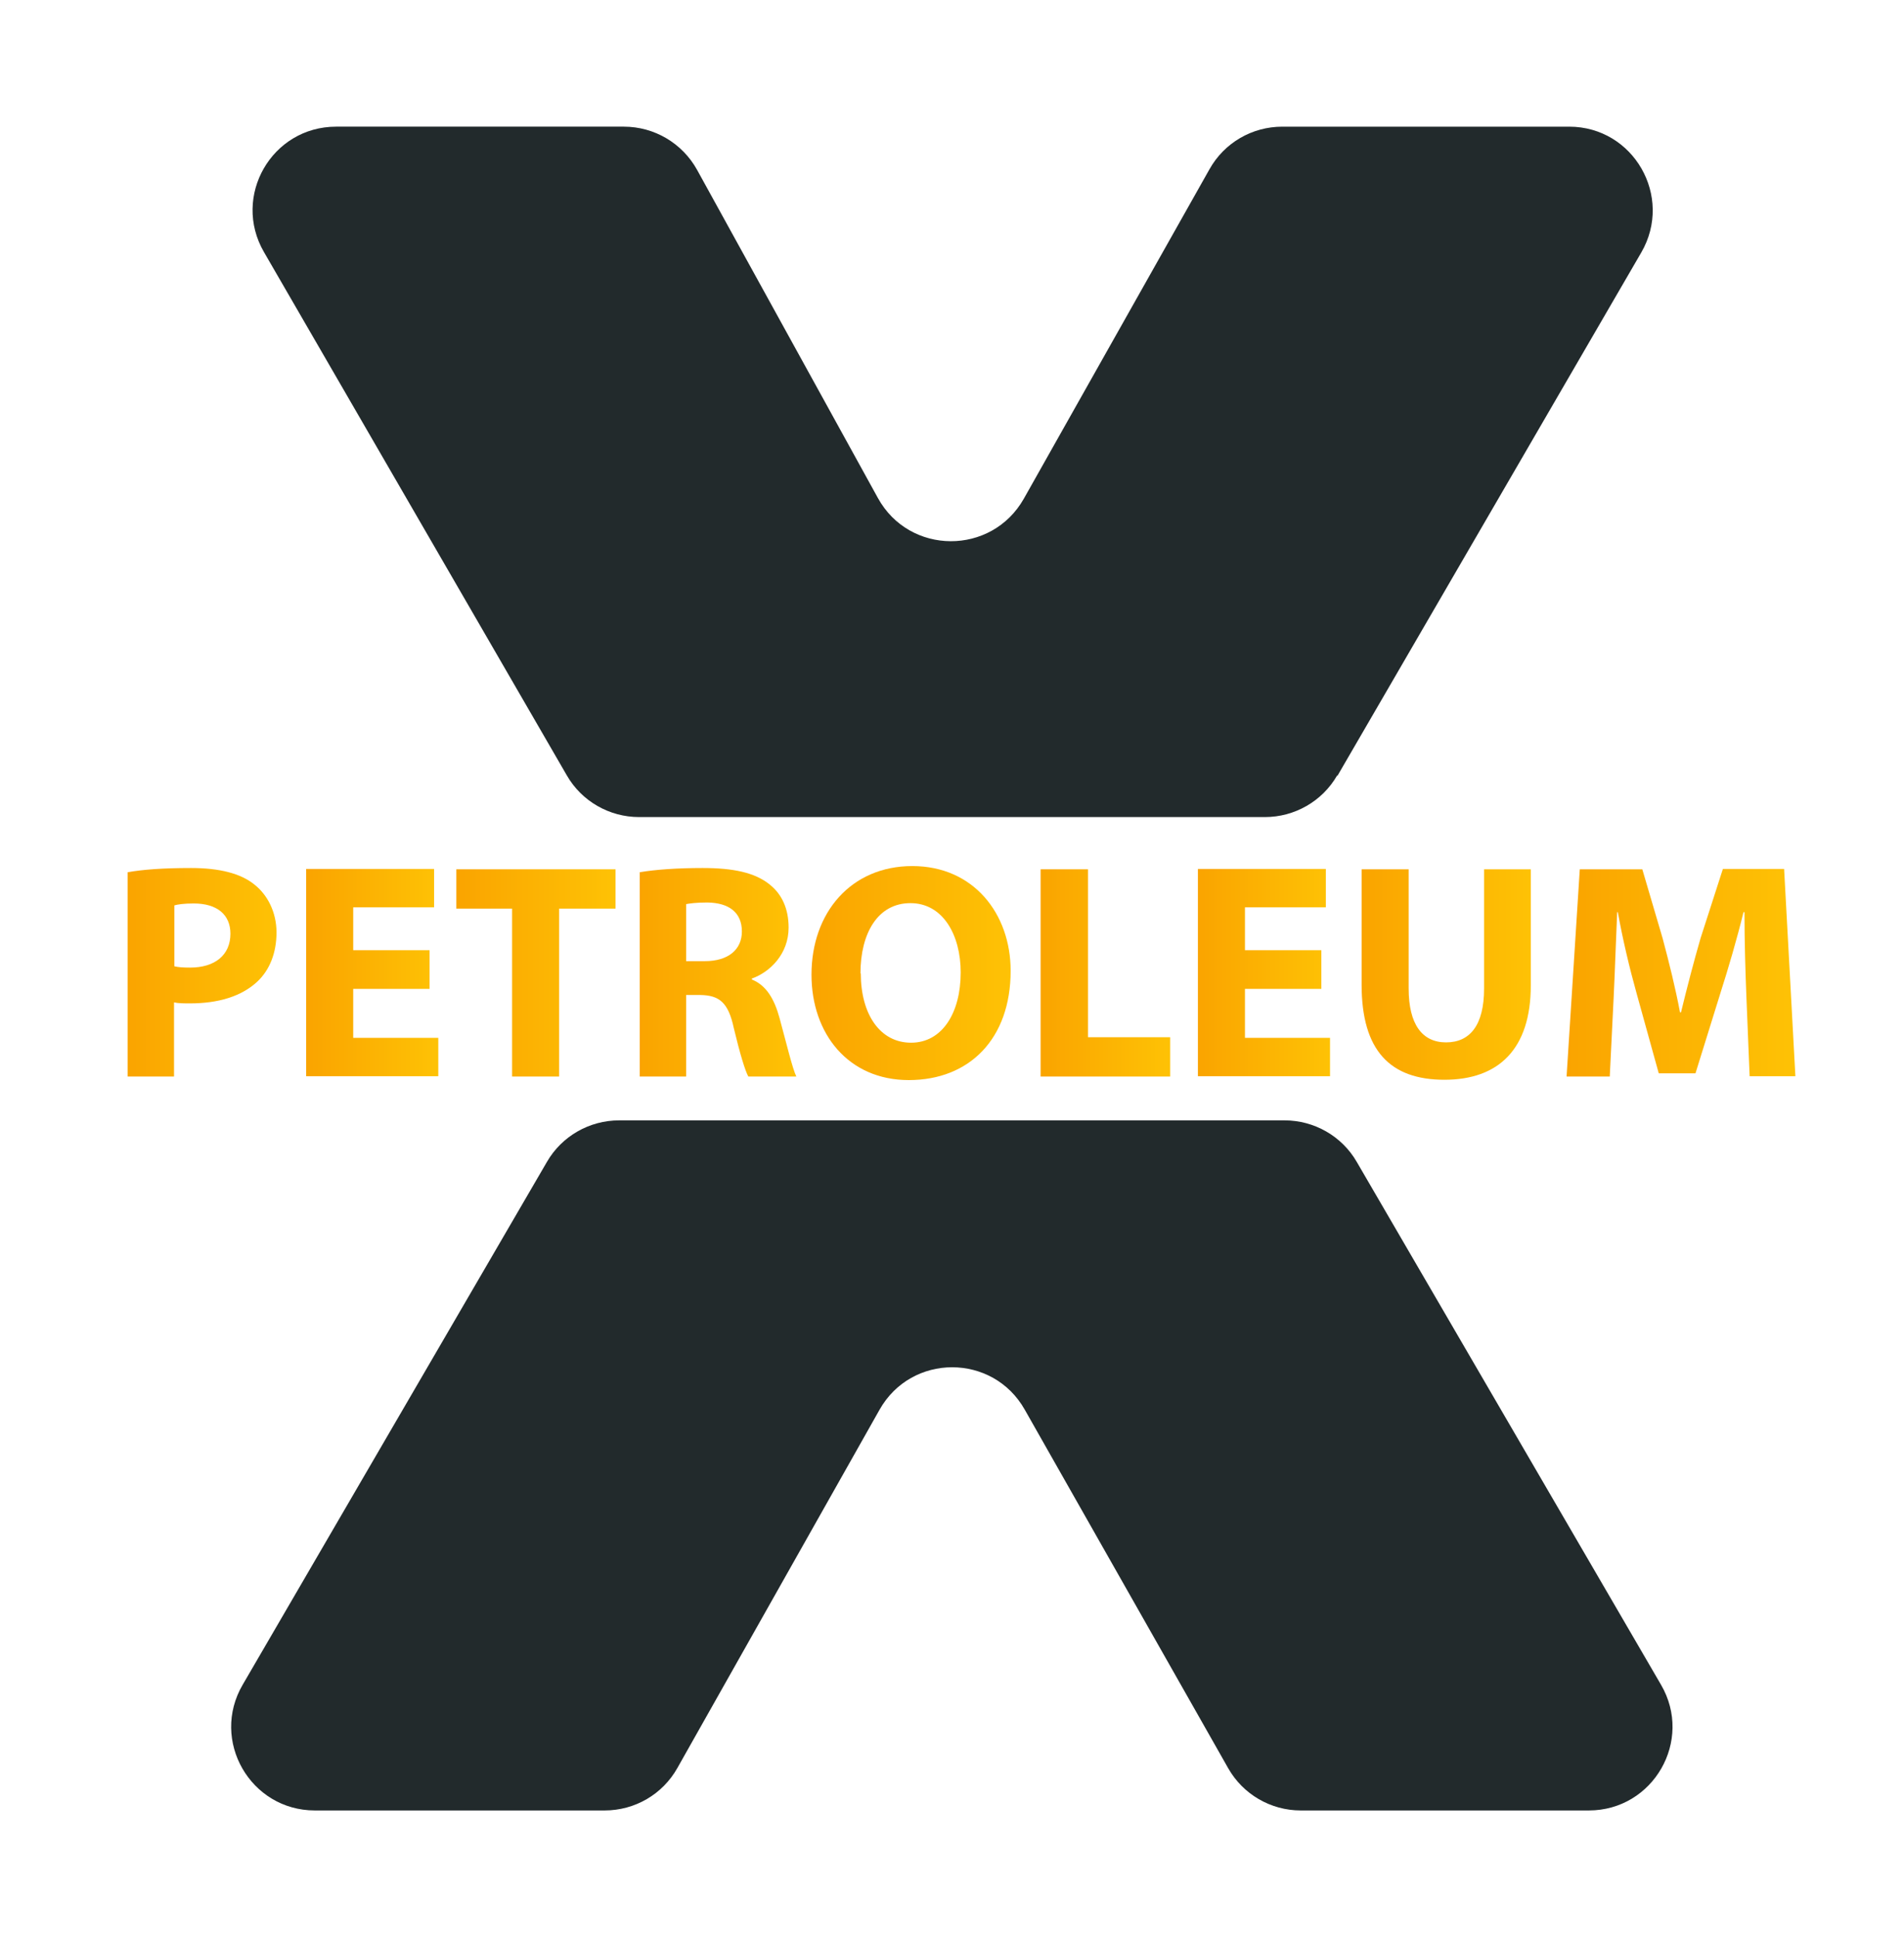
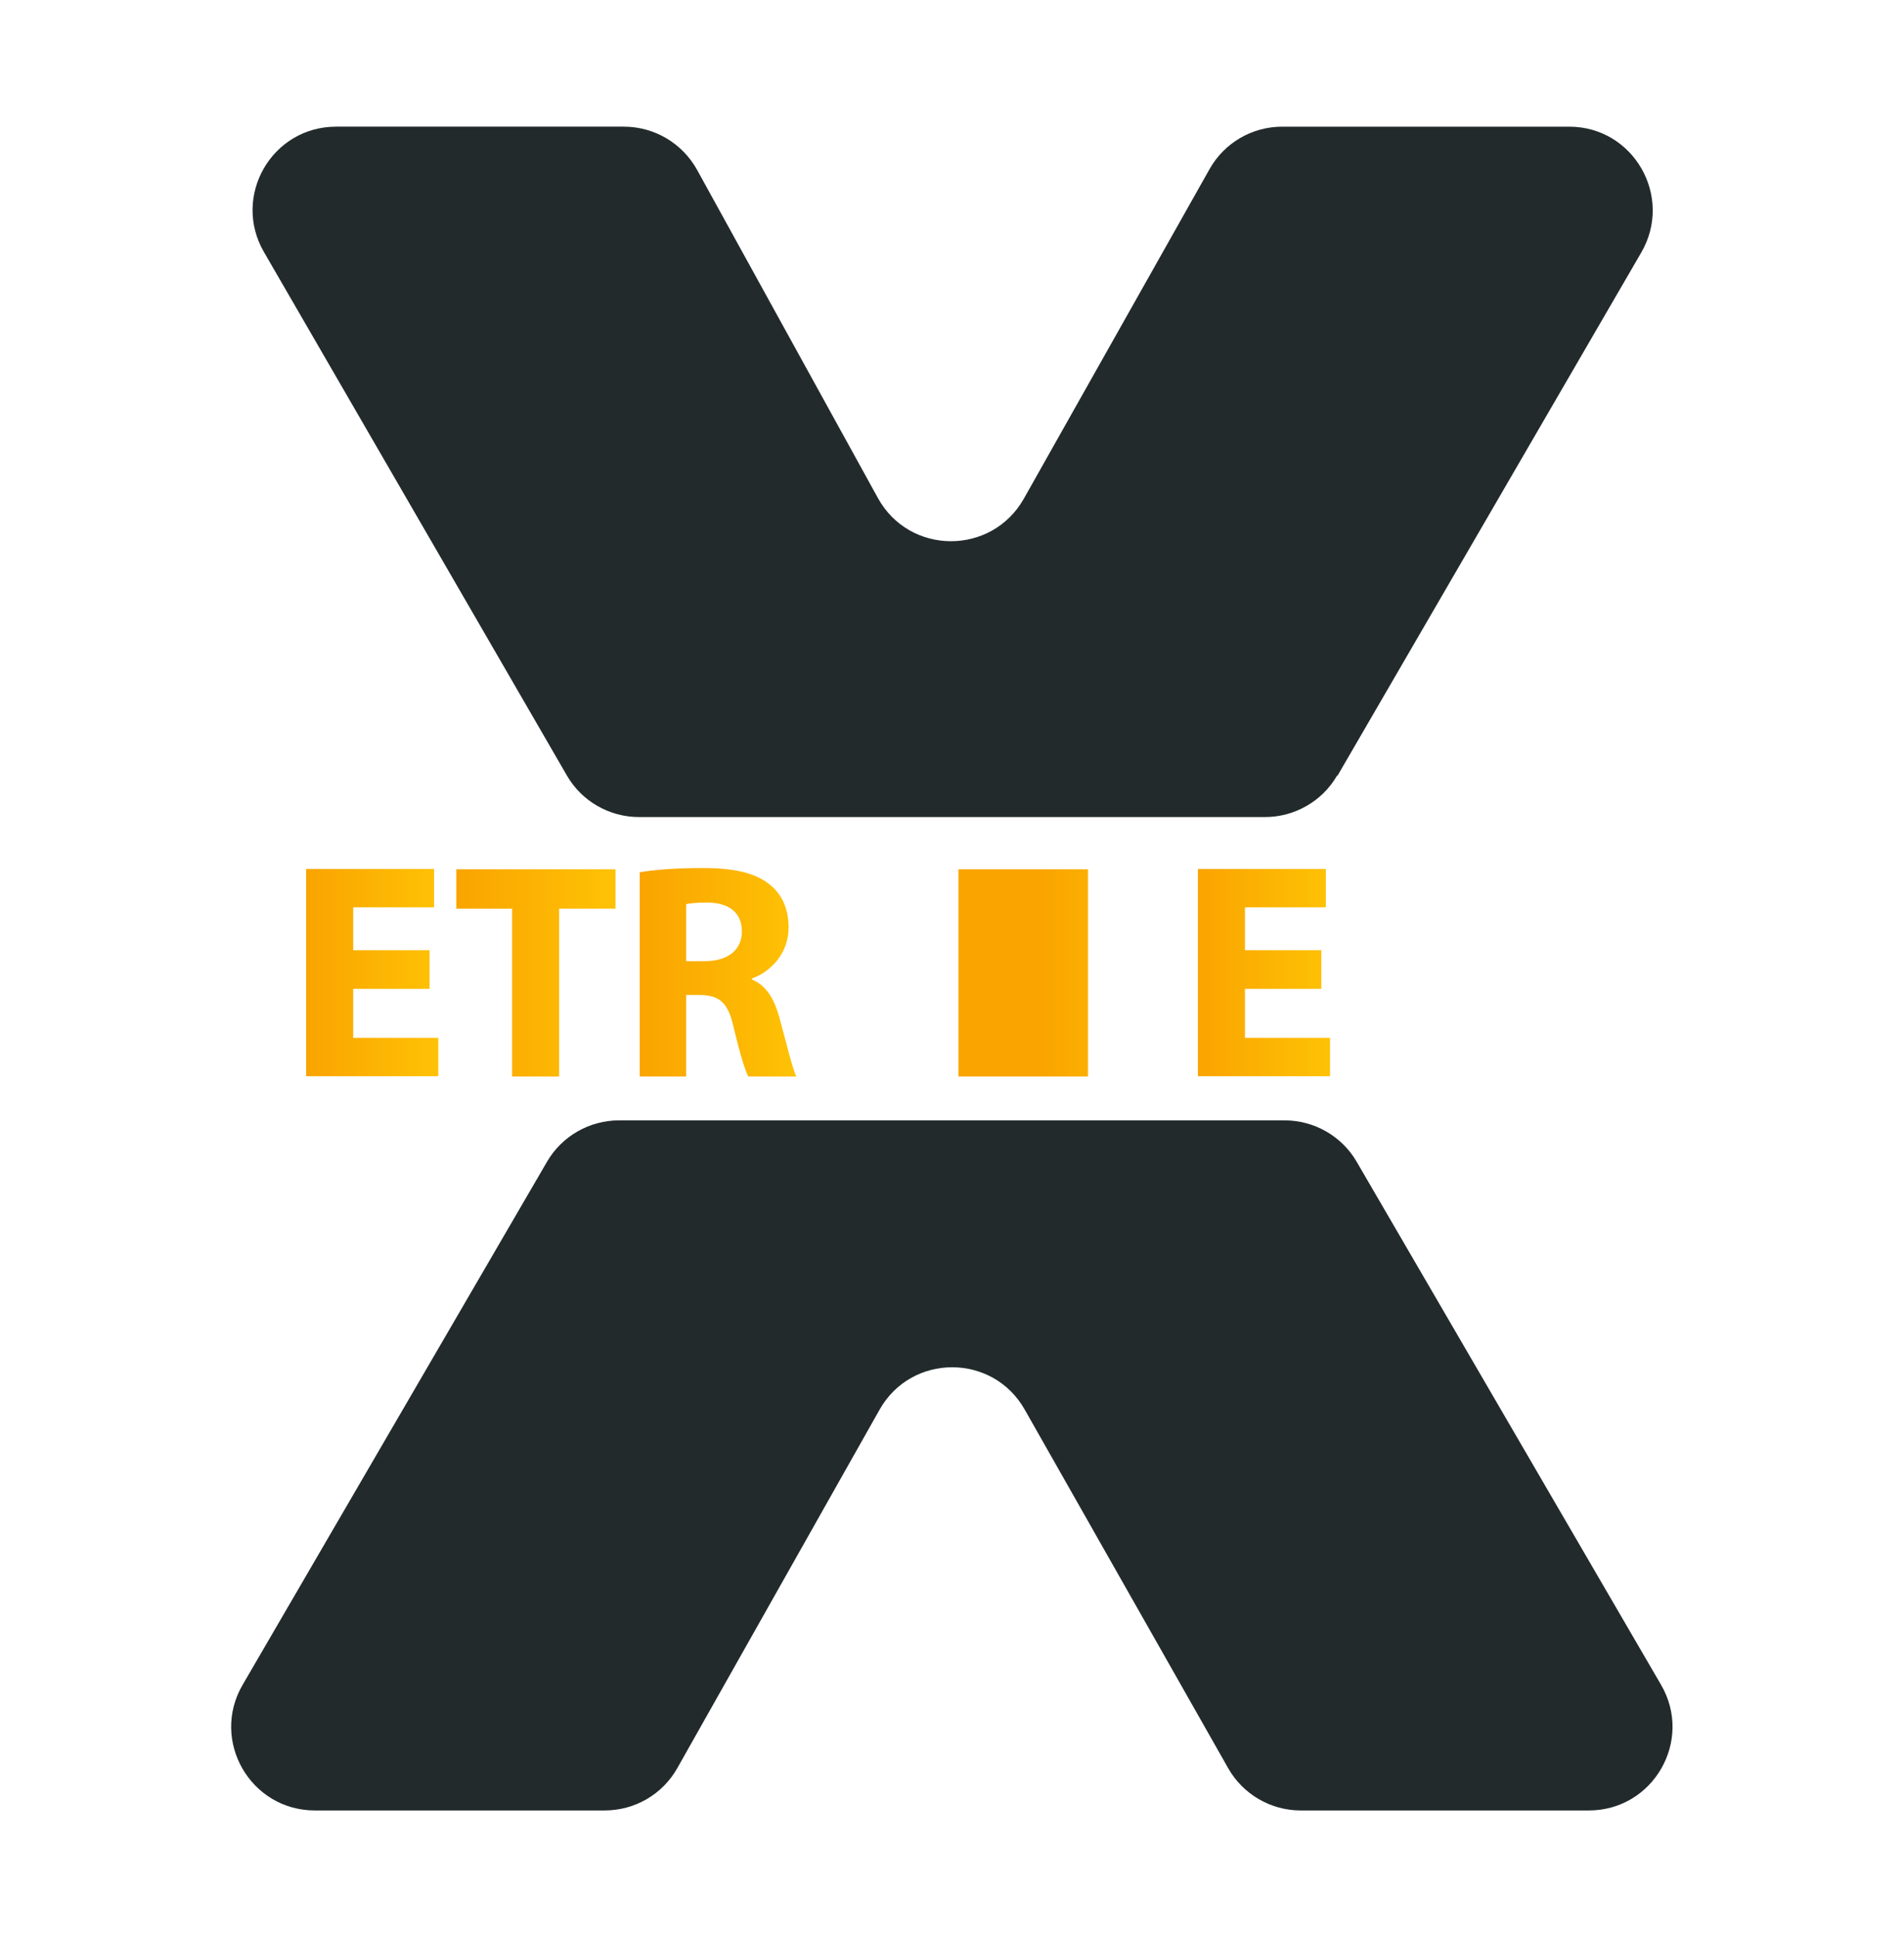
<svg xmlns="http://www.w3.org/2000/svg" xmlns:xlink="http://www.w3.org/1999/xlink" id="Layer_1" viewBox="0 0 59.08 60.1">
  <defs>
    <style>
      .cls-1 {
        fill: url(#linear-gradient-2);
      }

      .cls-2 {
        fill: url(#linear-gradient-4);
      }

      .cls-3 {
        fill: url(#linear-gradient-3);
      }

      .cls-4 {
        fill: url(#linear-gradient-5);
      }

      .cls-5 {
        fill: url(#linear-gradient-8);
      }

      .cls-6 {
        fill: url(#linear-gradient-7);
      }

      .cls-7 {
        fill: url(#linear-gradient-9);
      }

      .cls-8 {
        fill: #222a2c;
      }

      .cls-9 {
        fill: url(#linear-gradient-6);
      }

      .cls-10 {
        fill: url(#linear-gradient);
      }
    </style>
    <linearGradient id="linear-gradient" x1="3.97" y1="30.16" x2="8.59" y2="30.16" gradientUnits="userSpaceOnUse">
      <stop offset="0" stop-color="#faa400" />
      <stop offset="1" stop-color="#fec205" />
    </linearGradient>
    <linearGradient id="linear-gradient-2" x1="9.51" y1="30.19" x2="13.61" y2="30.19" xlink:href="#linear-gradient" />
    <linearGradient id="linear-gradient-3" x1="14.16" y1="30.19" x2="19.09" y2="30.19" xlink:href="#linear-gradient" />
    <linearGradient id="linear-gradient-4" x1="19.86" x2="24.72" xlink:href="#linear-gradient" />
    <linearGradient id="linear-gradient-5" x1="25.18" y1="30.19" x2="31.36" y2="30.19" xlink:href="#linear-gradient" />
    <linearGradient id="linear-gradient-6" x1="32.3" y1="30.19" x2="36.32" y2="30.19" xlink:href="#linear-gradient" />
    <linearGradient id="linear-gradient-7" x1="37.17" y1="30.19" x2="41.27" y2="30.19" xlink:href="#linear-gradient" />
    <linearGradient id="linear-gradient-8" x1="42.25" y1="30.24" x2="47.5" y2="30.24" xlink:href="#linear-gradient" />
    <linearGradient id="linear-gradient-9" x1="48.61" y1="30.19" x2="55.71" y2="30.19" xlink:href="#linear-gradient" />
  </defs>
  <path class="cls-8" d="M39.87,34.76h-20.66c-.92,0-1.78.49-2.24,1.29l-9.44,16.22c-1.01,1.73.24,3.9,2.24,3.9h8.99c.94,0,1.8-.5,2.26-1.32l6.27-11.11c.99-1.76,3.52-1.76,4.51,0l6.31,11.12c.46.81,1.32,1.31,2.25,1.31h8.94c2,0,3.25-2.17,2.24-3.9l-9.44-16.22c-.46-.8-1.32-1.29-2.24-1.29ZM41.5,24.07l9.43-16.24c1-1.73-.24-3.9-2.24-3.9h-8.9c-.94,0-1.8.5-2.26,1.32l-5.76,10.22c-1,1.77-3.55,1.76-4.53-.02l-5.61-10.18c-.46-.83-1.33-1.34-2.27-1.34h-8.93c-2,0-3.24,2.16-2.24,3.89l9.4,16.24c.46.8,1.32,1.29,2.24,1.29h19.42c.92,0,1.78-.49,2.24-1.29Z" />
  <g>
-     <path class="cls-10" d="M3.97,27.06c.45-.08,1.08-.13,1.96-.13s1.54.17,1.96.51c.41.32.69.86.69,1.49s-.21,1.16-.59,1.52c-.5.47-1.23.68-2.09.68-.19,0-.36,0-.5-.03v2.3h-1.44v-6.34ZM5.41,29.98c.12.03.28.04.49.04.77,0,1.25-.39,1.25-1.05,0-.59-.41-.94-1.14-.94-.3,0-.5.03-.6.06v1.9Z" />
    <path class="cls-1" d="M13.33,30.68h-2.37v1.52h2.64v1.19h-4.1v-6.43h3.97v1.19h-2.51v1.33h2.37v1.18Z" />
    <path class="cls-3" d="M15.88,28.19h-1.72v-1.22h4.94v1.22h-1.75v5.21h-1.46v-5.21Z" />
    <path class="cls-2" d="M19.86,27.06c.47-.08,1.16-.13,1.94-.13.95,0,1.62.14,2.08.51.38.3.59.75.59,1.34,0,.82-.58,1.38-1.14,1.58v.03c.45.18.7.61.86,1.2.2.73.4,1.57.52,1.81h-1.49c-.1-.18-.26-.71-.45-1.5-.17-.8-.45-1.02-1.04-1.03h-.44v2.53h-1.44v-6.34ZM21.3,29.82h.57c.73,0,1.15-.36,1.15-.92,0-.59-.4-.89-1.07-.9-.35,0-.55.03-.66.05v1.77Z" />
-     <path class="cls-4" d="M31.36,30.12c0,2.11-1.28,3.39-3.16,3.39s-3.02-1.44-3.02-3.27c0-1.93,1.23-3.37,3.13-3.37s3.05,1.48,3.05,3.25ZM26.71,30.2c0,1.26.59,2.15,1.56,2.15s1.54-.93,1.54-2.18c0-1.16-.55-2.15-1.56-2.15s-1.55.93-1.55,2.18Z" />
-     <path class="cls-9" d="M32.3,26.97h1.46v5.21h2.55v1.22h-4.02v-6.43Z" />
+     <path class="cls-9" d="M32.3,26.97h1.46v5.21v1.22h-4.02v-6.43Z" />
    <path class="cls-6" d="M41,30.68h-2.37v1.52h2.64v1.19h-4.1v-6.43h3.97v1.19h-2.51v1.33h2.37v1.18Z" />
-     <path class="cls-5" d="M43.71,26.97v3.7c0,1.11.42,1.67,1.16,1.67s1.18-.53,1.18-1.67v-3.7h1.45v3.6c0,1.98-1,2.93-2.68,2.93s-2.57-.9-2.57-2.95v-3.58h1.46Z" />
-     <path class="cls-7" d="M54.19,30.94c-.03-.77-.06-1.71-.06-2.64h-.03c-.2.82-.47,1.74-.71,2.49l-.78,2.51h-1.14l-.69-2.49c-.21-.75-.43-1.67-.58-2.51h-.02c-.04.87-.07,1.86-.11,2.66l-.12,2.44h-1.34l.41-6.43h1.94l.63,2.14c.2.75.4,1.55.54,2.3h.03c.18-.74.4-1.59.61-2.31l.69-2.14h1.9l.35,6.43h-1.42l-.1-2.46Z" />
  </g>
</svg>